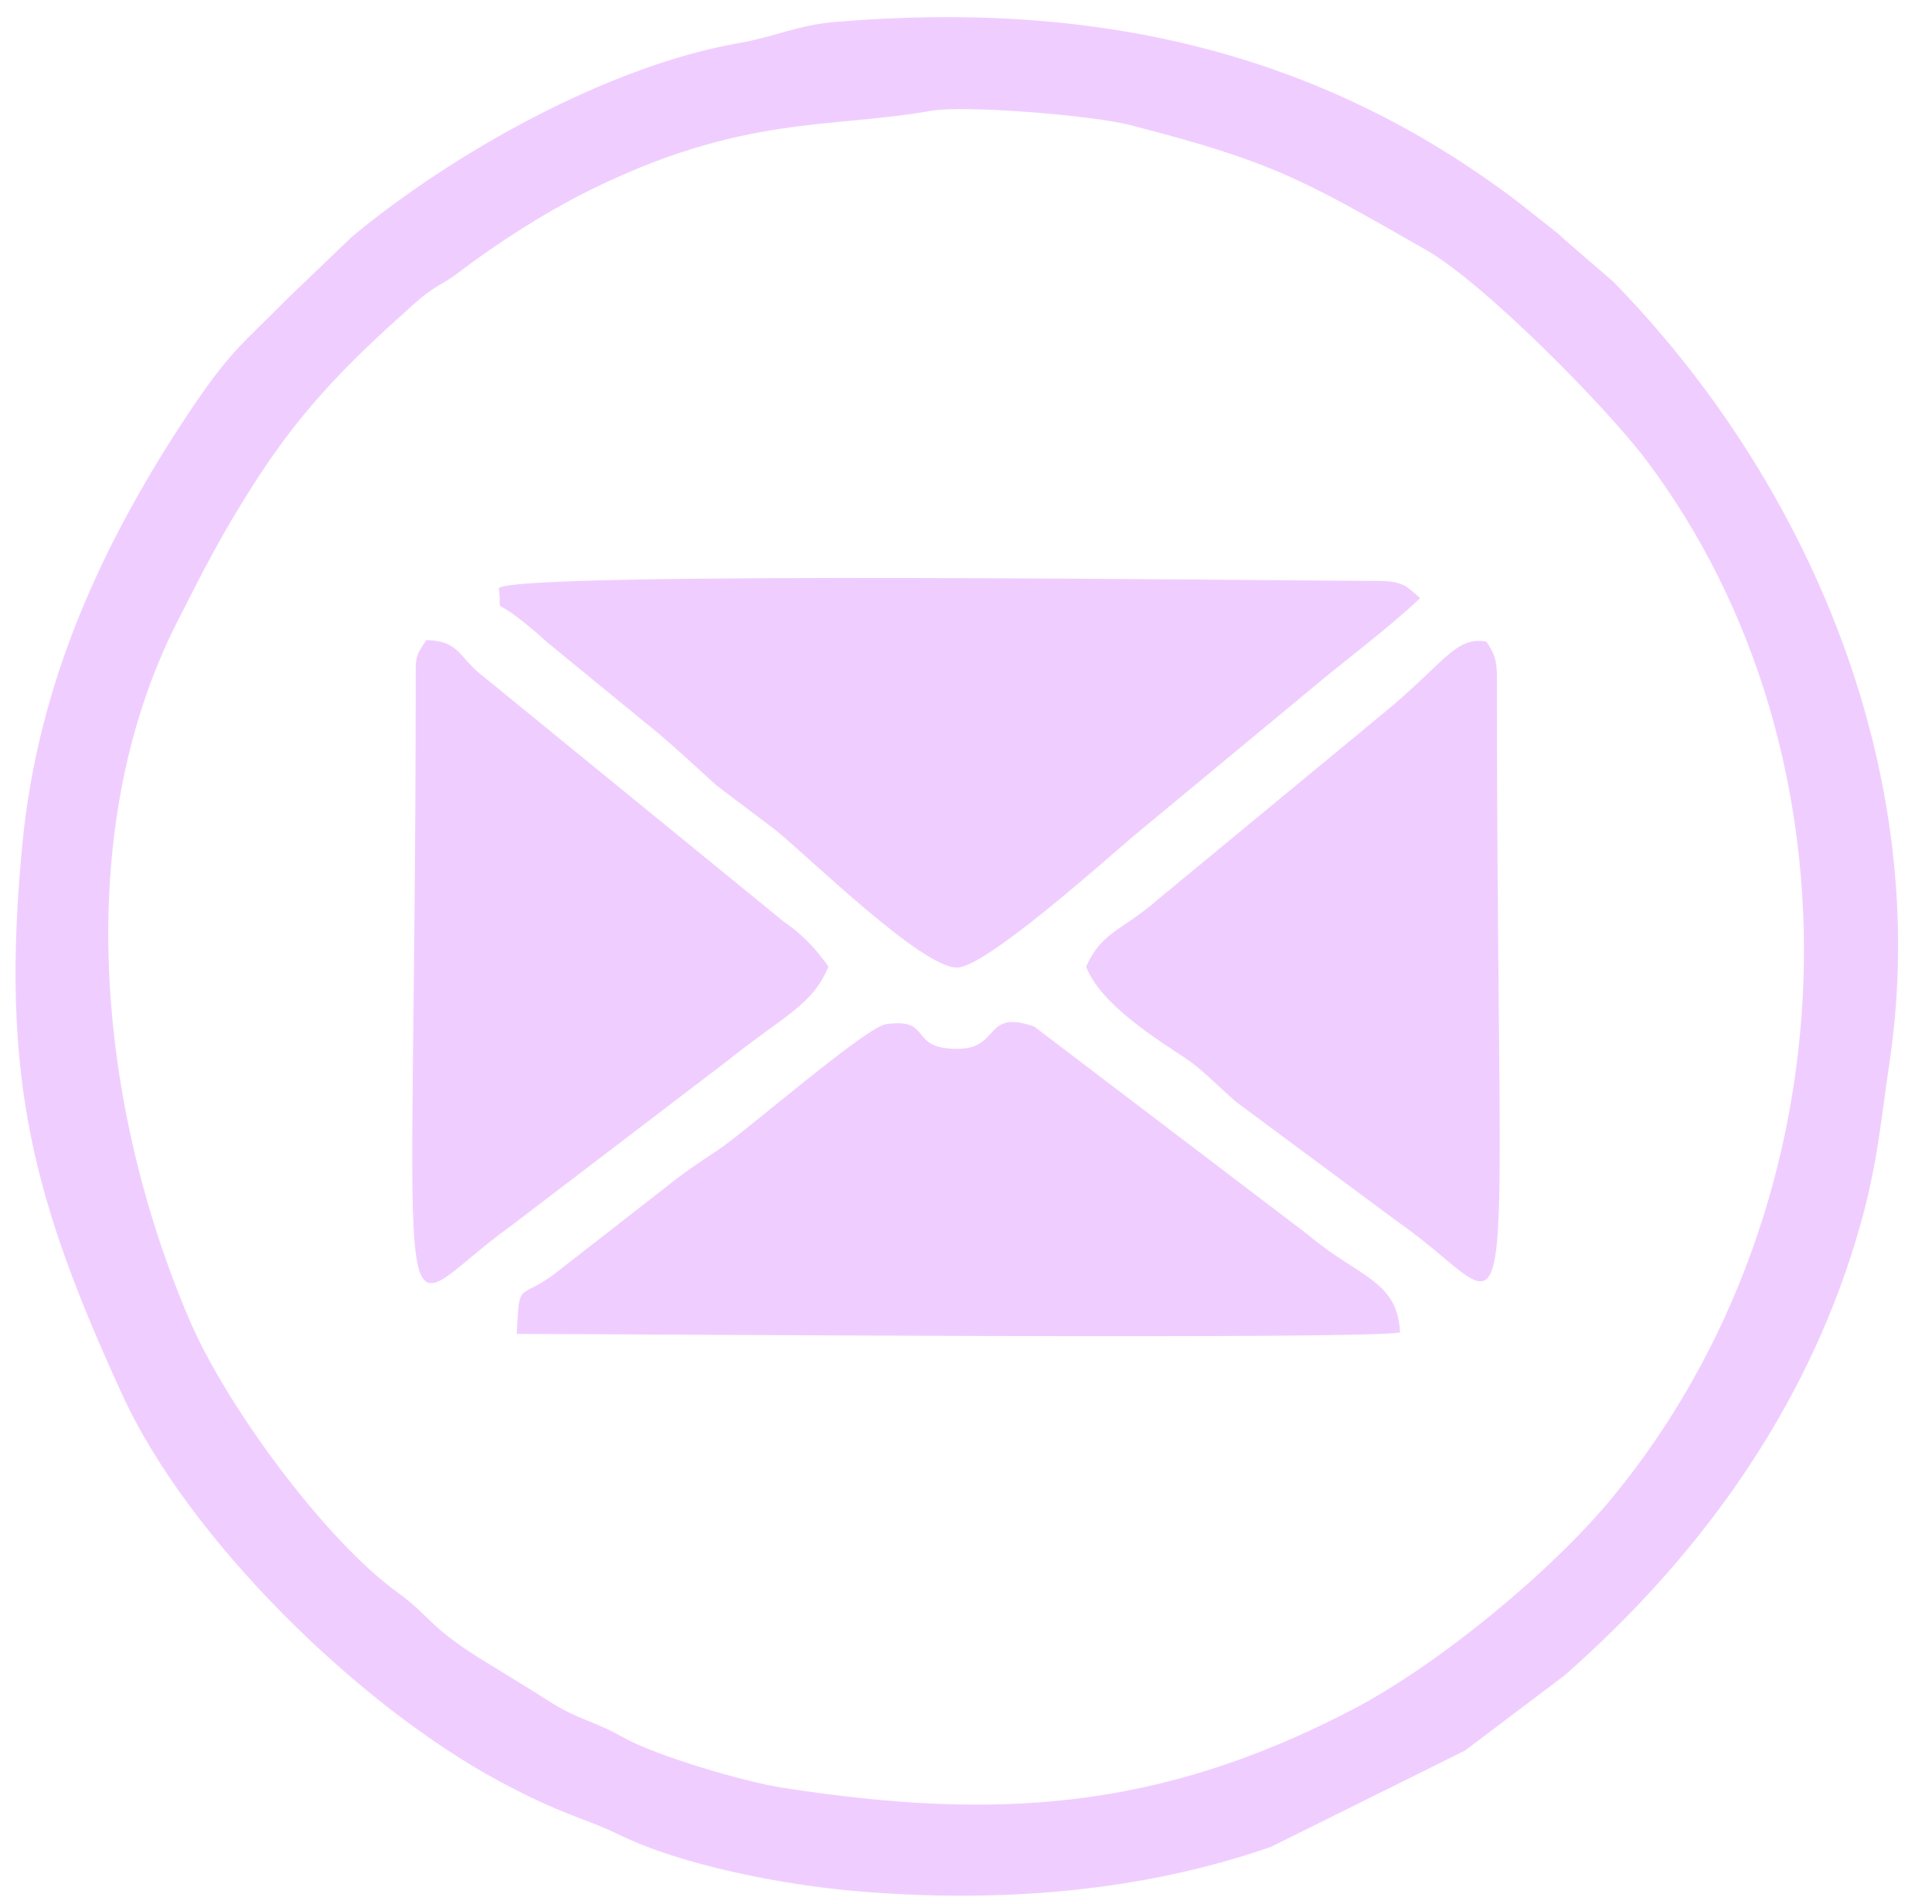
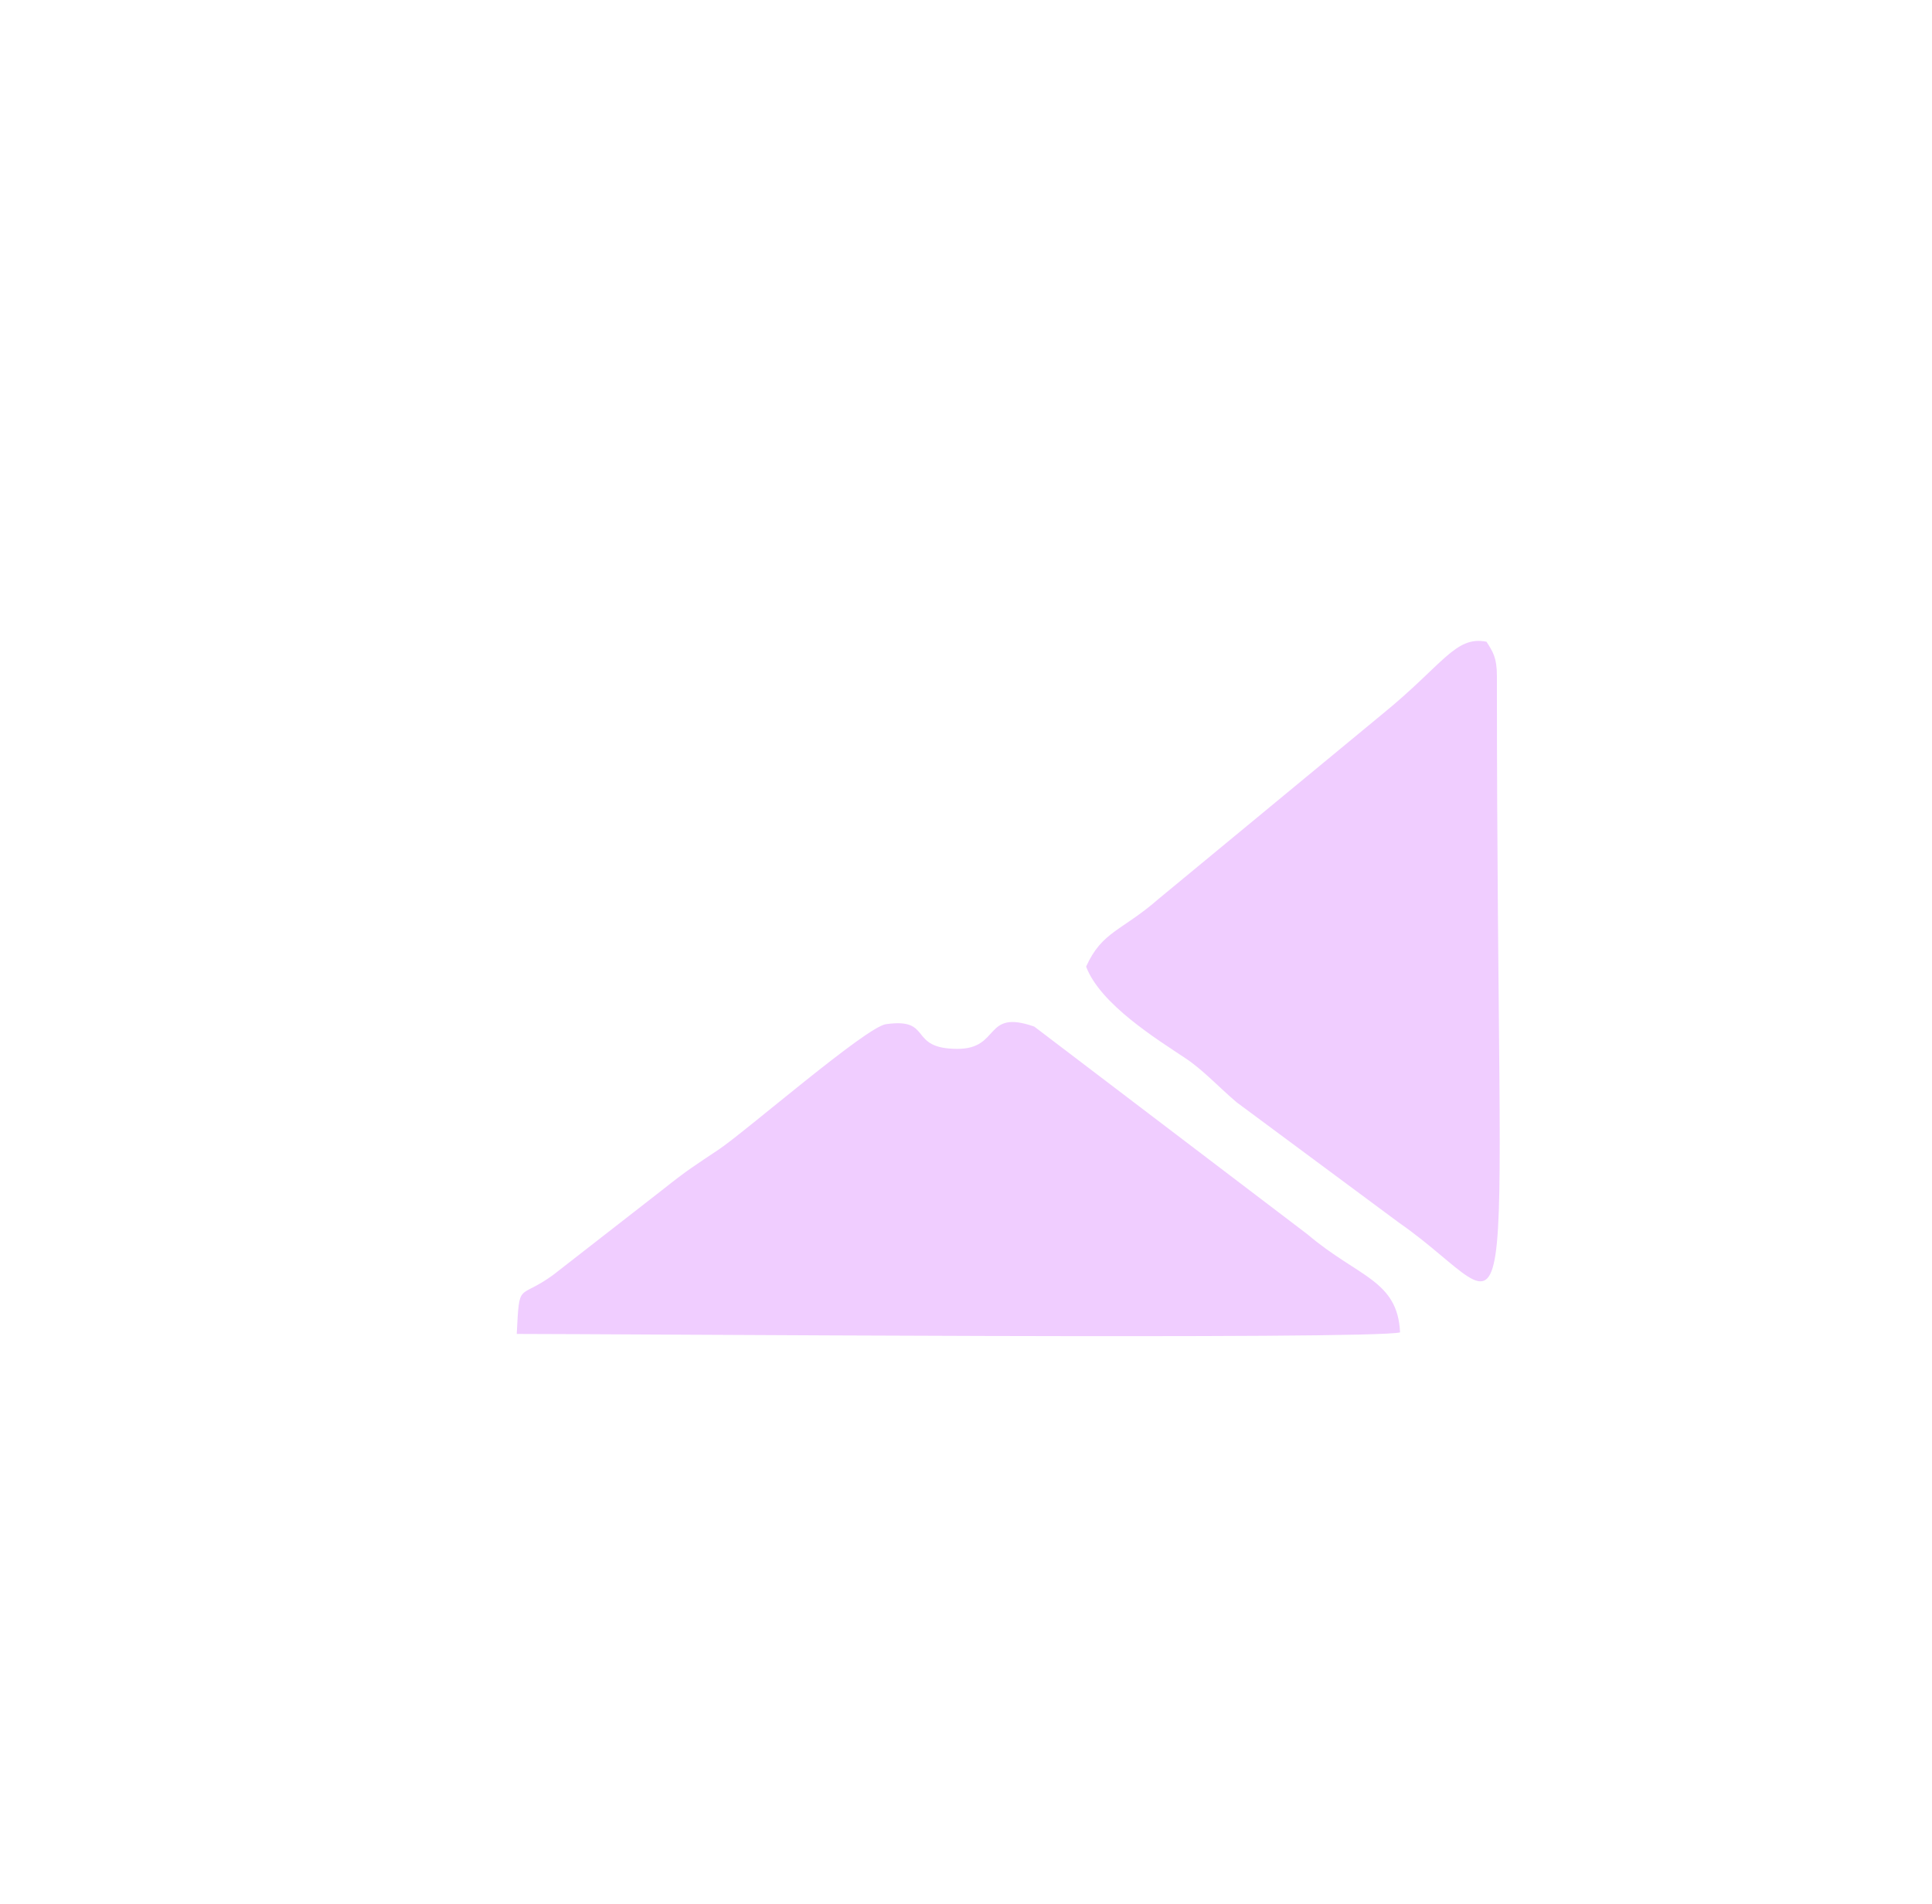
<svg xmlns="http://www.w3.org/2000/svg" clip-rule="evenodd" fill="#f0cdff" fill-rule="evenodd" height="122.4" image-rendering="optimizeQuality" preserveAspectRatio="xMidYMid meet" shape-rendering="geometricPrecision" text-rendering="geometricPrecision" version="1" viewBox="-1.0 -1.1 124.2 122.4" width="124.2" zoomAndPan="magnify">
  <g>
    <g id="change1_1">
-       <path d="M58.831 6.028c2.155,-0.383 10.361,0.278 12.819,0.911 9.212,2.375 11.048,3.472 19.064,8.053 3.675,2.1 11.523,10.052 14.103,13.474 14.338,19.017 13.375,47.855 -2.176,66.728 -3.878,4.707 -11.14,10.726 -16.741,13.64 -12.521,6.514 -23.005,7.101 -36.542,5.013 -2.538,-0.391 -8.237,-2.079 -10.295,-3.247 -1.892,-1.073 -2.899,-1.131 -4.721,-2.295 -1.234,-0.788 -3.008,-1.876 -4.052,-2.511 -3.75,-2.281 -3.529,-2.915 -5.747,-4.523 -4.623,-3.353 -10.95,-11.895 -13.347,-17.478 -5.897,-13.736 -7.659,-31.383 -0.822,-44.876 1.791,-3.534 2.845,-5.593 4.832,-8.73 2.8,-4.42 5.593,-7.429 9.584,-10.998 0.597,-0.534 1.095,-1.031 1.76,-1.508 0.831,-0.596 1.11,-0.63 1.964,-1.284 2.383,-1.823 5.521,-3.841 8.337,-5.237 9.887,-4.899 15.523,-3.985 21.98,-5.132zm61.648 61.095c2.733,-18.522 -5.137,-37.191 -17.78,-50.125l-2.993 -2.582c-0.074,-0.063 -0.175,-0.156 -0.248,-0.221 -0.073,-0.065 -0.169,-0.165 -0.241,-0.231l-2.606 -2.059c-12.912,-9.833 -27.466,-12.988 -43.97,-11.59 -2.316,0.196 -3.911,0.968 -6.122,1.351 -8.428,1.462 -18.454,7.093 -24.919,12.478l-4.045 3.881c-3.013,3.053 -3.807,3.407 -6.87,8.101 -5.095,7.806 -9.229,16.595 -10.24,26.981 -1.47,15.101 0.707,22.99 6.41,35.451 4.268,9.327 15.238,20.02 24.229,24.851 4.214,2.265 5.412,2.323 7.745,3.461 3.972,1.938 10.43,3.204 15.177,3.611 9.234,0.793 18.4,0.051 26.711,-2.848l12.462 -6.187 6.403 -4.834c8.286,-7.282 14.917,-16.238 18.396,-26.931 1.65,-5.07 1.814,-7.9 2.502,-12.56z" />
-       <path d="M31.066 36.71c0.311,2.171 -0.879,-0.134 3.115,3.489l7.2 5.895c1.42,1.214 2.266,2.028 3.703,3.324l3.726 2.809c2.158,1.732 9.461,8.927 11.727,8.881 1.821,-0.037 9.254,-6.679 11.293,-8.423l11.228 -9.306c2.367,-2.002 5.01,-3.928 7.24,-6.025 -0.789,-0.654 -1.007,-1.103 -2.633,-1.103 -5.694,-0 -55.455,-0.66 -56.6,0.46z" />
      <path d="M32.22 84.661c6.493,0 54.923,0.382 56.784,-0.099 -0.16,-3.375 -2.7,-3.54 -5.945,-6.299l-17.57 -13.362c-3.273,-1.146 -2.145,1.432 -4.936,1.432 -3.233,0 -1.542,-2.021 -4.602,-1.586 -1.286,0.183 -9.023,6.905 -10.758,8.066 -1.516,1.014 -2.046,1.337 -3.525,2.519l-7.108 5.536c-2.262,1.647 -2.161,0.316 -2.341,3.791z" />
-       <path d="M25.725 41.878c0,46.718 -2.028,41.658 6.131,35.83l13.798 -10.524c3.804,-3.044 5.56,-3.638 6.607,-6.139 -0.849,-1.194 -1.692,-2.076 -2.868,-2.885l-19.282 -15.737c-1.621,-1.211 -1.517,-2.323 -3.704,-2.37 -0.371,0.607 -0.683,0.827 -0.683,1.824z" />
      <path d="M68.822 61.045c0.909,2.421 4.576,4.686 6.405,5.904 1.103,0.733 2.155,1.873 3.264,2.814l10.452 7.752c8.141,5.662 6.286,11.478 6.286,-35.169 0,-1.171 -0.262,-1.547 -0.668,-2.188 -2.012,-0.401 -2.785,1.479 -6.741,4.69l-14.33 11.836c-2.377,2.08 -3.643,2.084 -4.668,4.362z" />
    </g>
  </g>
</svg>